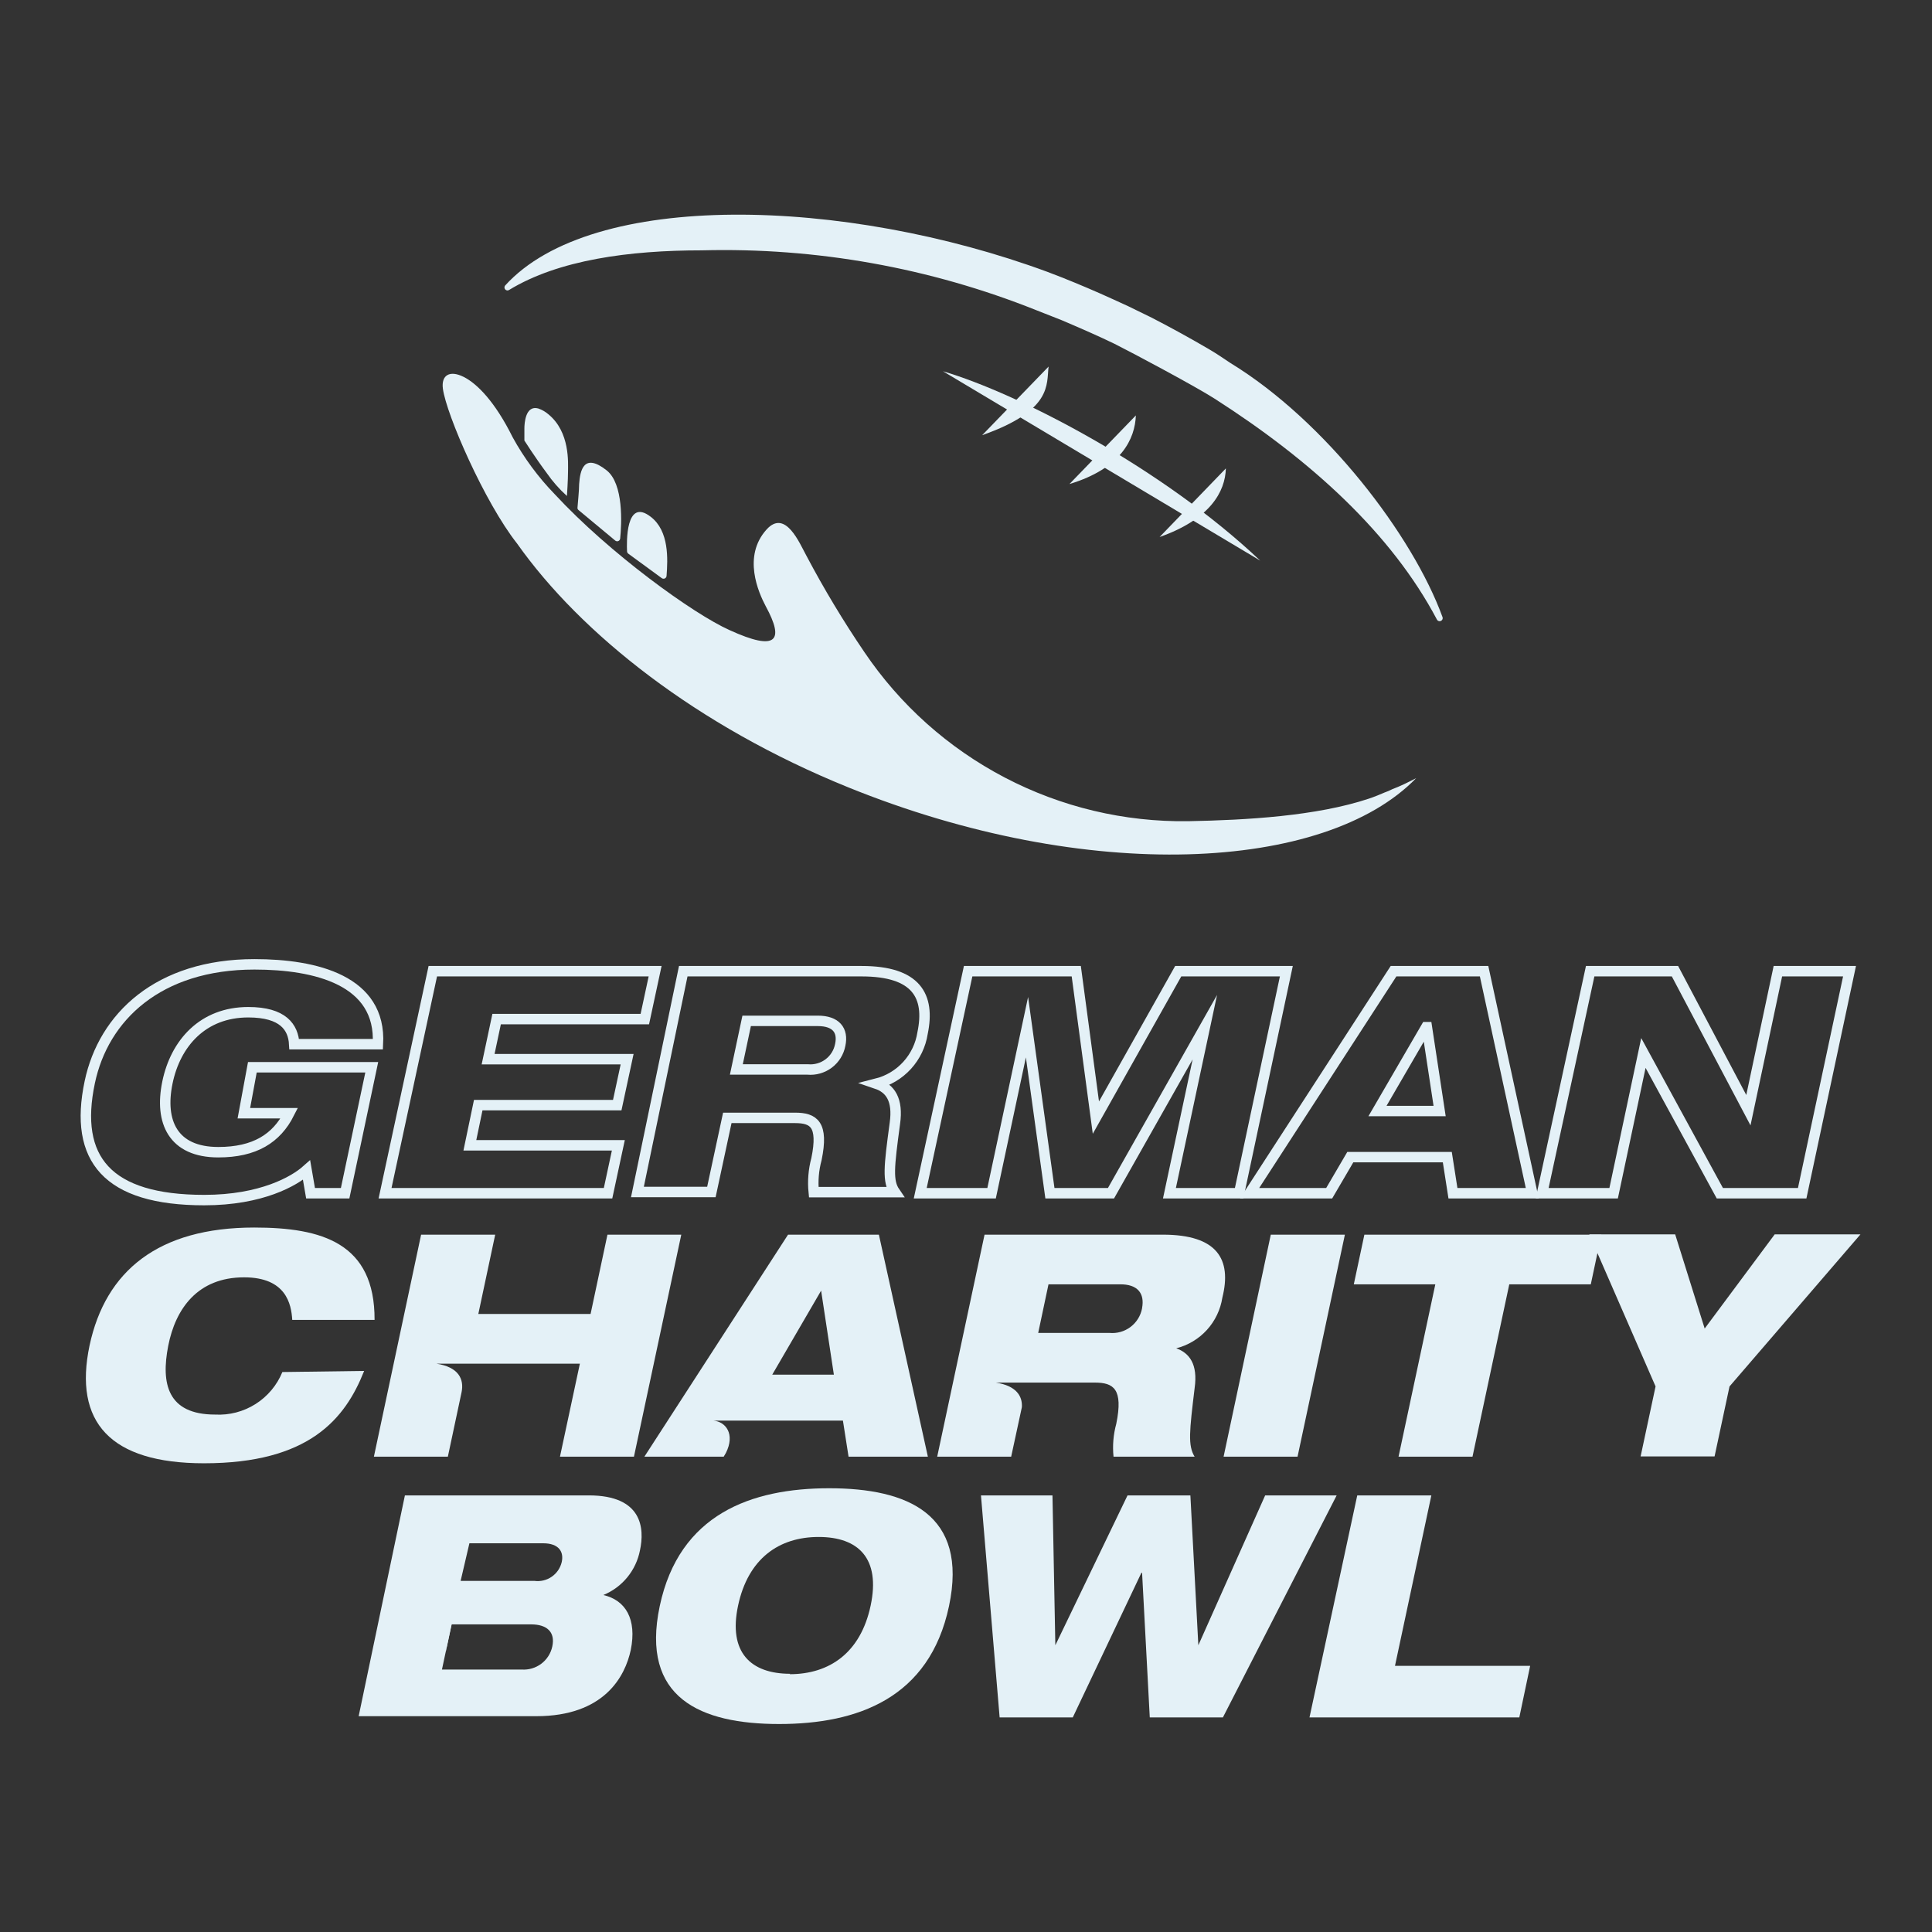
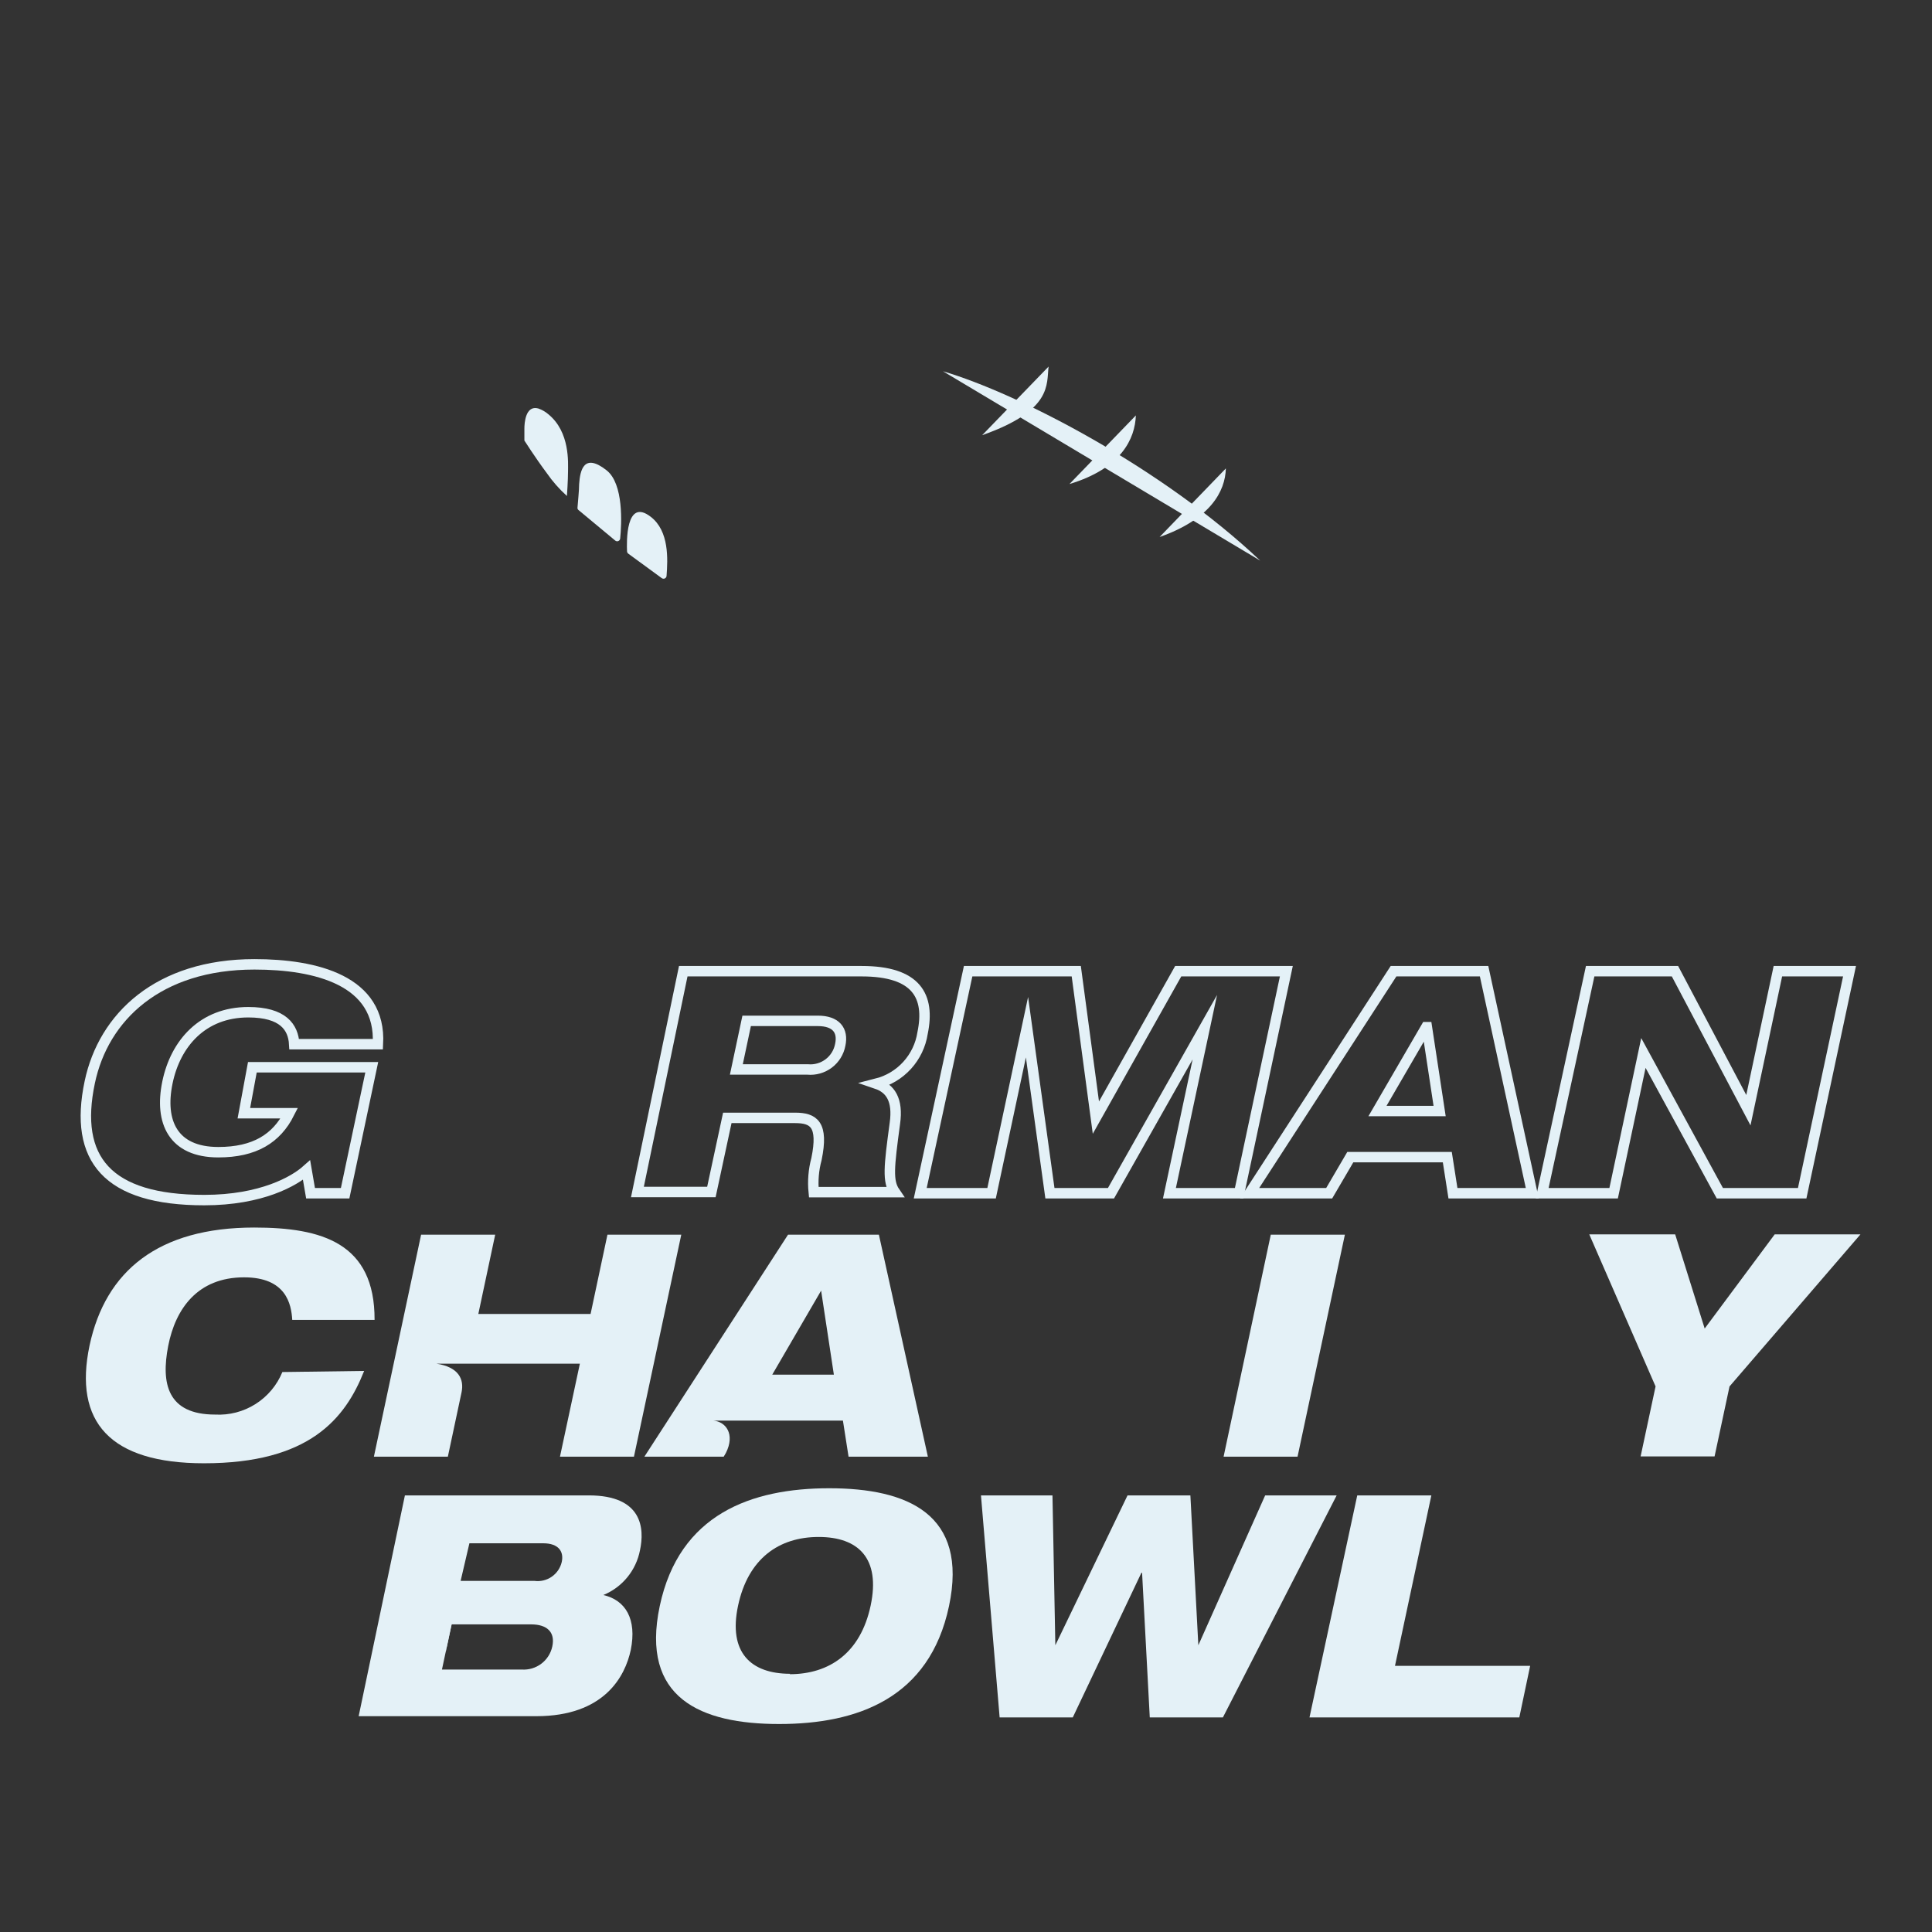
<svg xmlns="http://www.w3.org/2000/svg" width="135" height="135" viewBox="0 0 135 135" fill="none">
  <rect x="0" y="0" width="135" height="135" fill="#333333" stroke="none" />
  <path d="M45.474 36.114C43.709 34.743 43.786 37.927 43.815 38.531C43.818 38.563 43.828 38.595 43.845 38.623C43.861 38.651 43.884 38.675 43.911 38.694L46.231 40.391C46.262 40.416 46.298 40.432 46.337 40.437C46.376 40.443 46.416 40.437 46.451 40.421C46.487 40.405 46.518 40.38 46.54 40.347C46.562 40.315 46.575 40.277 46.577 40.237C46.663 39.077 46.768 37.112 45.474 36.114Z" fill="#E4F1F7" />
  <path d="M42.386 32.864C40.794 31.608 40.535 32.864 40.468 33.823C40.468 34.283 40.372 35.165 40.353 35.472C40.349 35.505 40.354 35.539 40.367 35.569C40.381 35.599 40.402 35.626 40.43 35.645L42.99 37.773C43.02 37.798 43.055 37.814 43.093 37.82C43.132 37.825 43.171 37.821 43.206 37.806C43.242 37.791 43.273 37.767 43.295 37.736C43.318 37.705 43.332 37.668 43.335 37.63C43.441 36.603 43.584 33.804 42.386 32.864Z" fill="#E4F1F7" />
  <path d="M39.615 34.657C39.615 34.657 39.691 33.545 39.691 32.95C39.691 32.356 39.845 30.189 38.311 28.942C38.102 28.763 37.861 28.627 37.601 28.539C36.719 28.309 36.642 29.565 36.642 29.949V30.783C36.642 30.783 37.39 31.962 38.205 33.056C38.611 33.642 39.084 34.179 39.615 34.657V34.657Z" fill="#E4F1F7" />
-   <path d="M98.959 54.371C92.602 60.92 76.013 61.812 59.243 55.004C48.695 50.727 40.602 44.303 36.134 37.984C33.862 35.108 31.186 28.961 30.947 27.159C30.822 26.2 31.436 25.855 32.395 26.334C33.353 26.813 34.6 28.089 35.827 30.563C36.624 32.011 37.61 33.346 38.761 34.532C42.597 38.675 48.446 42.894 50.968 44.025C54.324 45.559 54.803 44.744 53.509 42.366C53.001 41.407 51.869 38.876 53.566 36.997C54.88 35.549 55.868 37.956 56.357 38.847C57.578 41.157 58.926 43.397 60.394 45.559C62.888 49.254 66.262 52.269 70.213 54.333C74.163 56.397 78.566 57.445 83.023 57.382C87.088 57.305 91.998 57.027 95.67 55.8C95.833 55.742 96.034 55.675 96.264 55.579L96.744 55.378C96.929 55.315 97.108 55.238 97.281 55.148V55.148C97.847 54.937 98.403 54.659 98.959 54.371Z" fill="#E4F1F7" />
-   <path d="M100.791 43.105C100.814 43.157 100.815 43.216 100.794 43.269C100.774 43.322 100.733 43.364 100.681 43.387C100.629 43.41 100.569 43.412 100.516 43.391C100.463 43.37 100.421 43.329 100.398 43.277C97.234 37.294 91.644 32.193 84.874 27.859C83.608 27.044 79.255 24.714 77.874 24.023C77.318 23.755 76.762 23.496 76.196 23.246C75.63 22.997 74.854 22.652 74.163 22.364L72.409 21.674C64.985 18.706 57.033 17.284 49.041 17.493C43.988 17.493 39.021 18.155 35.569 20.264C35.527 20.29 35.478 20.3 35.429 20.293C35.381 20.285 35.336 20.262 35.304 20.226C35.271 20.189 35.252 20.143 35.249 20.094C35.247 20.045 35.262 19.997 35.291 19.958C41.37 13.245 59.032 13.773 73.195 18.999C73.847 19.248 74.499 19.497 75.113 19.756C75.726 20.015 76.292 20.245 76.867 20.504C77.443 20.763 78.2 21.099 78.852 21.405L80.501 22.211C81.863 22.914 83.193 23.646 84.49 24.407C84.999 24.704 85.449 25.011 85.977 25.366C92.631 29.431 98.72 37.428 100.791 43.105Z" fill="#E4F1F7" />
  <path d="M68.63 30.409C73.558 28.664 73.117 26.871 73.271 25.615Z" fill="#E4F1F7" />
-   <path d="M74.728 33.823C78.381 32.72 79.311 30.639 79.369 29.028Z" fill="#E4F1F7" />
+   <path d="M74.728 33.823C78.381 32.72 79.311 30.639 79.369 29.028" fill="#E4F1F7" />
  <path d="M81.028 37.524C84.585 36.268 85.611 34.341 85.659 32.73Z" fill="#E4F1F7" />
  <path d="M65.888 25.941C71.219 27.514 81.23 32.71 88.057 39.173Z" fill="#E4F1F7" />
  <path d="M17.634 74.575H25.977L24.116 83.378H21.7L21.422 81.767C20.569 82.524 18.287 83.857 14.269 83.857C7.49 83.857 5.141 80.981 6.272 75.62C7.231 71.056 11.066 67.384 17.778 67.384C22.055 67.384 26.657 68.496 26.408 72.964H20.559C20.492 71.775 19.782 70.73 17.347 70.73C14.173 70.73 12.265 72.897 11.699 75.64C11.133 78.382 12.083 80.511 15.257 80.511C17.798 80.511 19.322 79.552 20.214 77.787H17.04L17.634 74.575Z" stroke="#E4F1F7" stroke-width="0.73" stroke-miterlimit="10" />
-   <path d="M30.243 67.863H45.777L45.058 71.21H34.702L34.107 74.01H43.821L43.13 77.222H33.417L32.832 80.031H43.207L42.488 83.378H26.906L30.243 67.863Z" stroke="#E4F1F7" stroke-width="0.73" stroke-miterlimit="10" />
  <path d="M47.743 67.863H60.208C64.043 67.863 65.002 69.599 64.465 72.188C64.335 73.028 63.96 73.812 63.387 74.442C62.814 75.071 62.069 75.517 61.244 75.726C62.203 76.052 62.768 76.829 62.529 78.507C62.116 81.565 62.011 82.543 62.529 83.301H56.861C56.784 82.525 56.849 81.742 57.053 80.99C57.552 78.564 56.862 78.113 55.557 78.113H50.821L49.709 83.291H44.54L47.743 67.863ZM51.453 74.729H56.43C56.956 74.778 57.481 74.63 57.904 74.312C58.326 73.995 58.614 73.531 58.712 73.012C58.933 71.986 58.405 71.334 57.149 71.334H52.173L51.453 74.729Z" stroke="#E4F1F7" stroke-width="0.73" stroke-miterlimit="10" />
  <path d="M67.649 67.863H75.205L76.576 78.094L82.329 67.863H89.885L86.586 83.378H81.715L84.189 71.775L77.631 83.378H73.364L71.762 71.775L69.288 83.378H64.302L67.649 67.863Z" stroke="#E4F1F7" stroke-width="0.73" stroke-miterlimit="10" />
  <path d="M97.374 67.863H103.702L107.068 83.378H101.526L101.132 80.856H94.353L92.877 83.378H87.315L97.374 67.863ZM99.704 71.775H99.656L96.252 77.634H100.595L99.704 71.775Z" stroke="#E4F1F7" stroke-width="0.73" stroke-miterlimit="10" />
  <path d="M111.114 67.863H117.04L122.17 77.576L124.231 67.863H129.237L125.929 83.378H120.175L114.834 73.578L112.754 83.378H107.758L111.114 67.863Z" stroke="#E4F1F7" stroke-width="0.73" stroke-miterlimit="10" />
  <path d="M25.445 95.795C24.122 99.141 21.61 102.248 14.255 102.248C7.697 102.248 5.127 99.371 6.259 94.011C7.371 88.814 11.053 85.775 17.765 85.775C22.502 85.775 26.193 86.858 26.174 92.228H20.421C20.354 91.116 19.989 89.255 17.055 89.255C13.814 89.255 12.261 91.442 11.753 94.05C11.245 96.658 11.686 98.844 15.032 98.844C16.027 98.898 17.014 98.641 17.856 98.108C18.698 97.576 19.353 96.794 19.731 95.872L25.445 95.795Z" fill="#E4F1F7" />
  <path d="M88.797 86.273H93.975L90.667 101.788H85.499L88.797 86.273Z" fill="#E4F1F7" />
-   <path d="M95.337 86.273H111.896L111.158 89.744H105.462L102.892 101.788H97.724L100.294 89.744H94.598L95.337 86.273Z" fill="#E4F1F7" />
  <path d="M115.684 96.878L111.052 86.254H117.055L119.116 92.832L124.007 86.254H130L120.852 96.878L119.807 101.769H114.639L115.684 96.878Z" fill="#E4F1F7" />
  <path d="M28.293 104.492H41.142C44.901 104.492 45.045 106.812 44.719 108.327C44.585 109.02 44.281 109.668 43.834 110.214C43.387 110.76 42.811 111.186 42.159 111.453V111.453C43.722 111.817 44.508 113.141 44.076 115.289C43.683 117.139 42.226 119.92 37.47 119.92H25.062L28.293 104.492ZM36.444 116.66C36.936 116.696 37.425 116.553 37.82 116.257C38.215 115.961 38.489 115.532 38.592 115.049C38.812 114.032 38.208 113.505 37.115 113.505H31.554L30.882 116.66H36.444ZM32.187 110.465H37.336C37.763 110.524 38.196 110.421 38.551 110.176C38.906 109.931 39.157 109.562 39.253 109.142C39.407 108.442 39.062 107.838 37.949 107.838H32.8L32.187 110.465Z" fill="#E4F1F7" />
  <path d="M57.941 103.993C63.416 103.993 67.674 105.796 66.312 112.23C64.95 118.664 59.916 120.467 54.441 120.467C48.966 120.467 44.737 118.664 46.099 112.23C47.461 105.796 52.504 103.993 57.941 103.993ZM55.179 116.986C57.96 116.986 60.137 115.49 60.837 112.192C61.537 108.893 59.983 107.397 57.203 107.397C54.422 107.397 52.274 108.912 51.574 112.192C50.874 115.471 52.466 116.957 55.218 116.957L55.179 116.986Z" fill="#E4F1F7" />
  <path d="M68.546 104.492H73.542L73.743 114.963L78.787 104.492H83.179L83.735 114.963L88.404 104.492H93.4L85.451 120.006H80.341L79.804 109.9H79.756L74.961 120.006H69.85L68.546 104.492Z" fill="#E4F1F7" />
  <path d="M94.839 104.492H100.017L97.476 116.401H106.921L106.163 120.006H91.502L94.839 104.492Z" fill="#E4F1F7" />
  <path d="M42.446 86.273L41.267 91.816H33.423L34.602 86.273H29.425L26.126 101.788H31.294L32.253 97.281C32.435 96.389 32.071 95.526 30.489 95.287H40.519L39.128 101.788H44.297L47.605 86.273H42.446Z" fill="#E4F1F7" />
  <path d="M31.564 113.486L31.132 115.5C31.324 114.608 30.95 113.726 29.368 113.486H31.564Z" fill="#E4F1F7" />
-   <path d="M81.261 86.273H68.796L65.487 101.788H70.656L71.404 98.326C71.452 97.54 71.001 96.83 69.591 96.61H76.505C77.809 96.61 78.499 97.051 78.001 99.487C77.796 100.235 77.73 101.015 77.809 101.788H83.476C82.996 101.002 83.111 100.023 83.476 96.993C83.715 95.316 83.102 94.539 82.191 94.213C83.016 94.004 83.761 93.558 84.334 92.929C84.907 92.299 85.282 91.515 85.413 90.674C86.084 87.99 85.058 86.273 81.261 86.273ZM79.803 91.422C79.705 91.942 79.417 92.405 78.995 92.723C78.573 93.04 78.047 93.189 77.521 93.139H72.545L73.264 89.744H78.24C79.496 89.725 79.995 90.377 79.803 91.403V91.422Z" fill="#E4F1F7" />
  <path d="M61.413 86.273H55.065L45.026 101.788H50.568L50.721 101.529C51.383 100.215 50.721 99.343 49.849 99.266H58.9L59.294 101.788H64.836L61.413 86.273ZM53.962 96.054L57.376 90.185L58.267 96.054H53.962Z" fill="#E4F1F7" />
</svg>